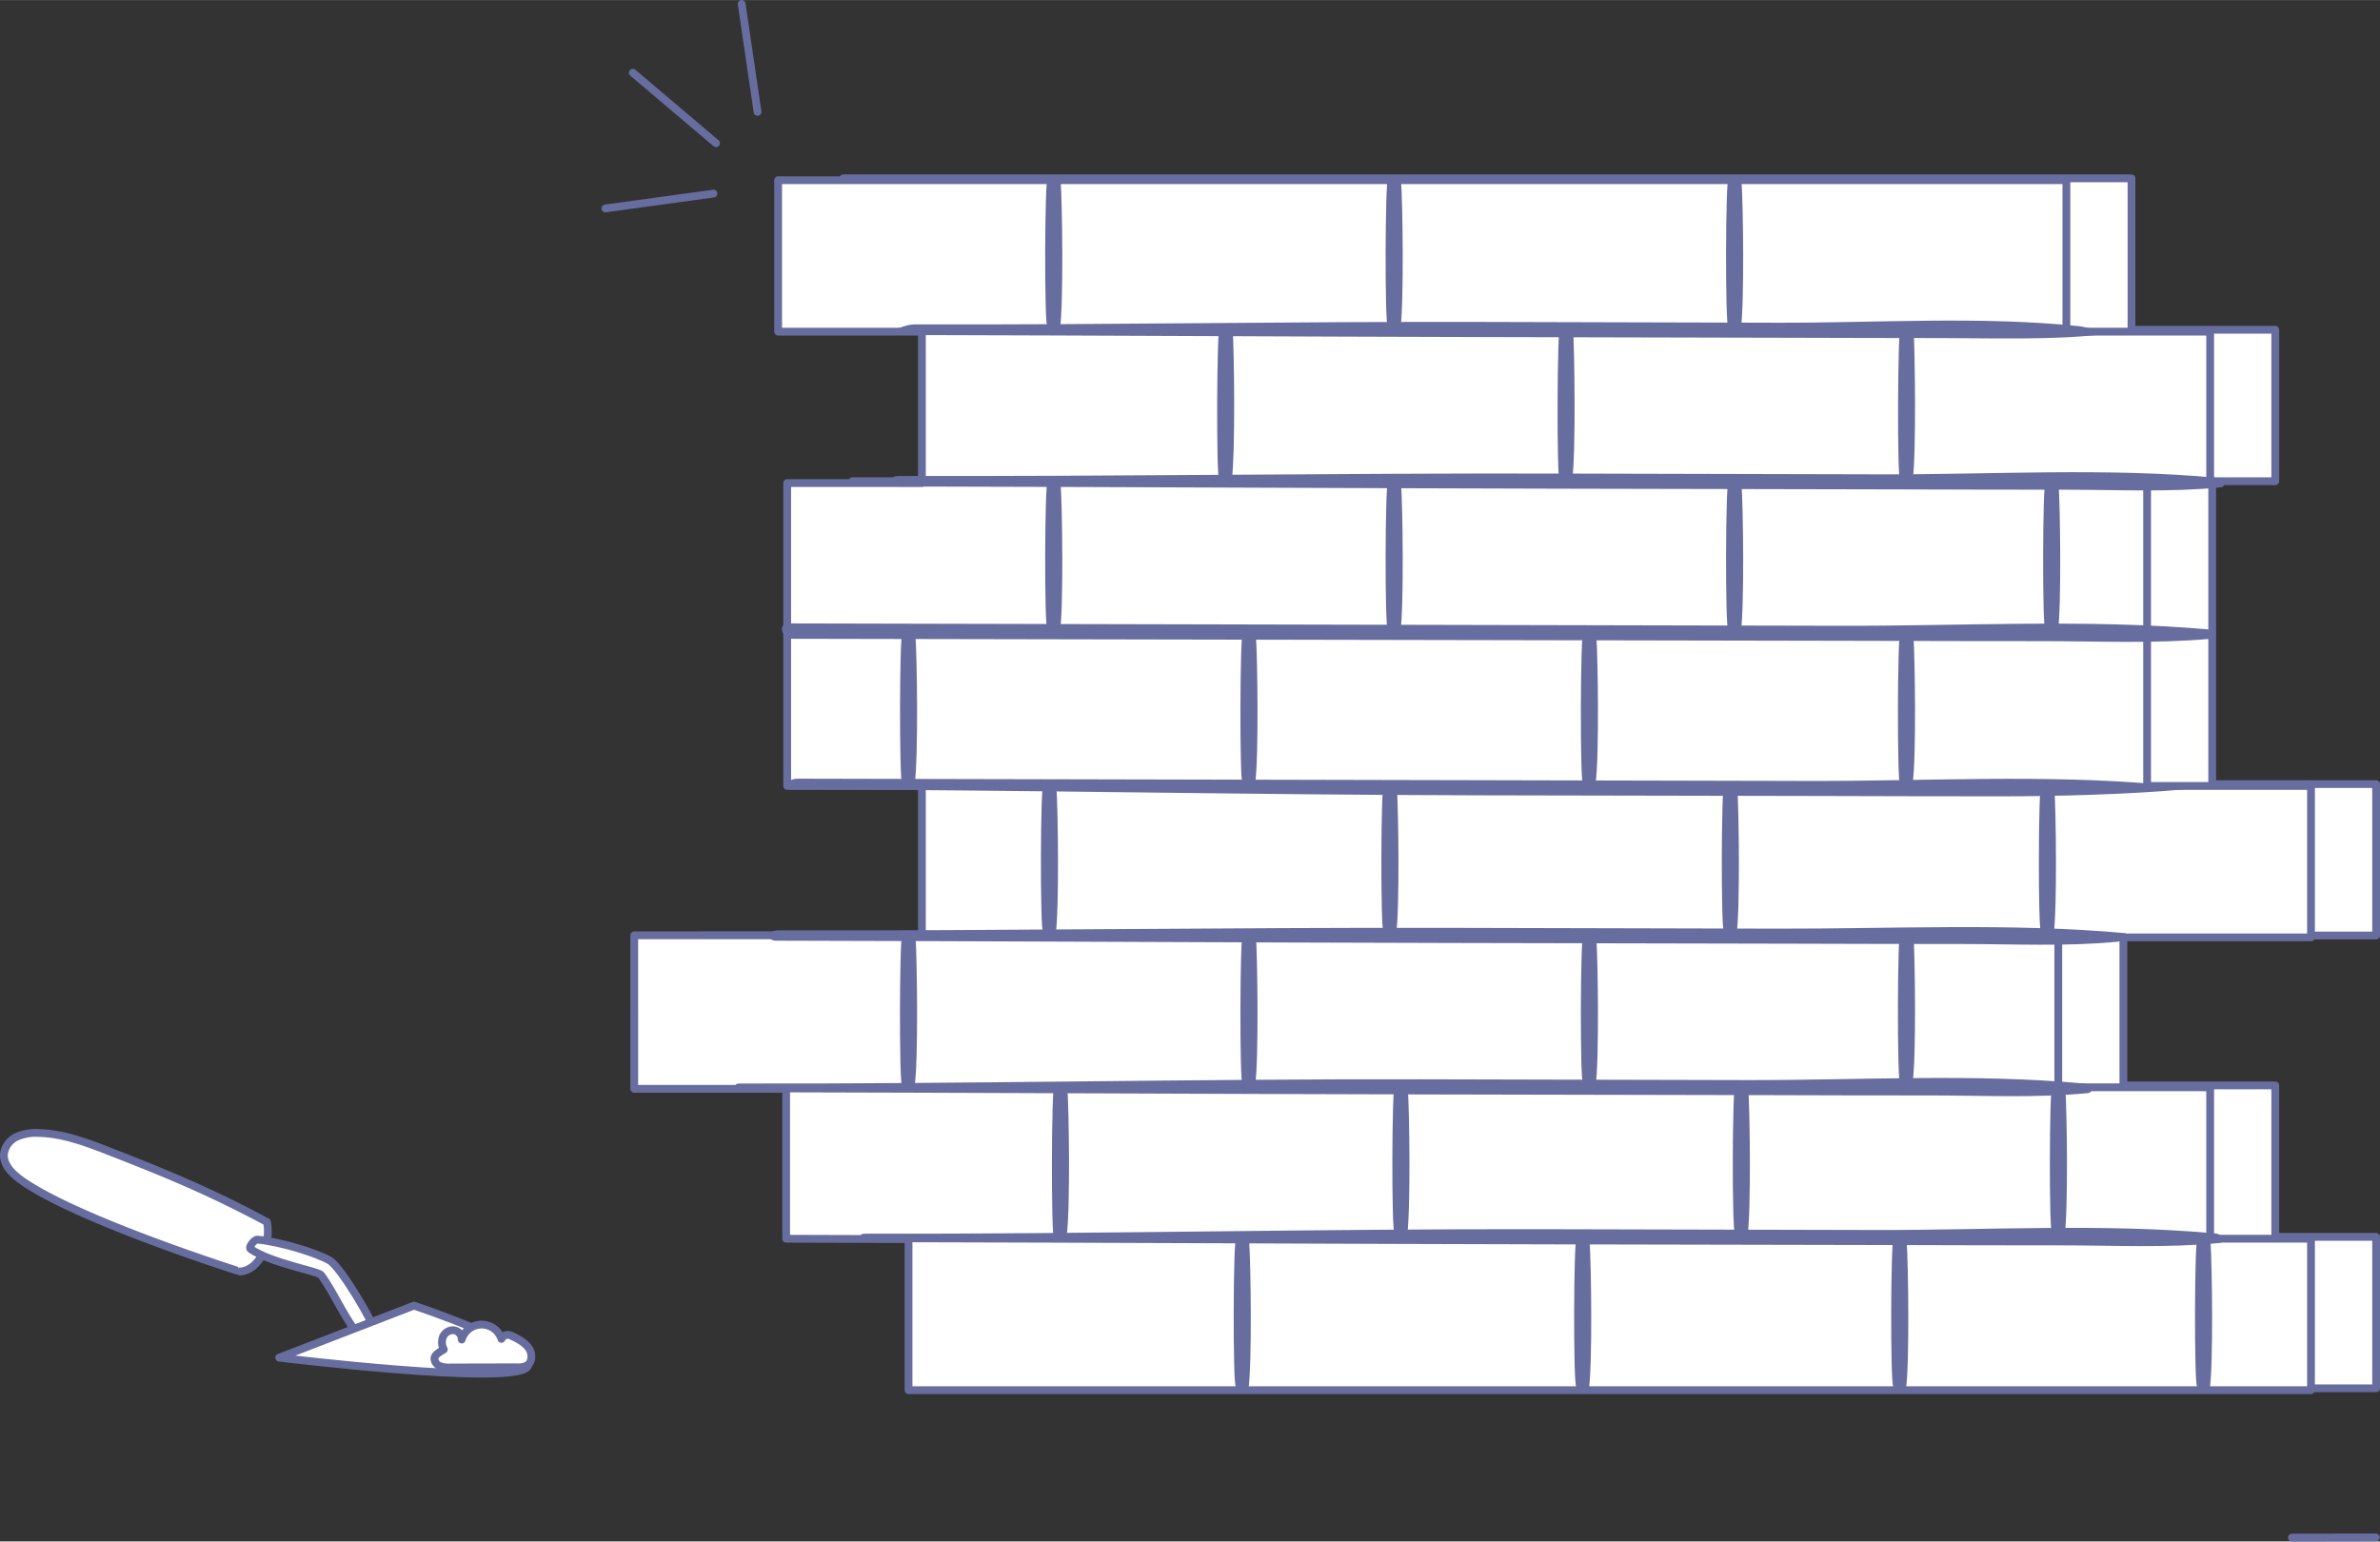
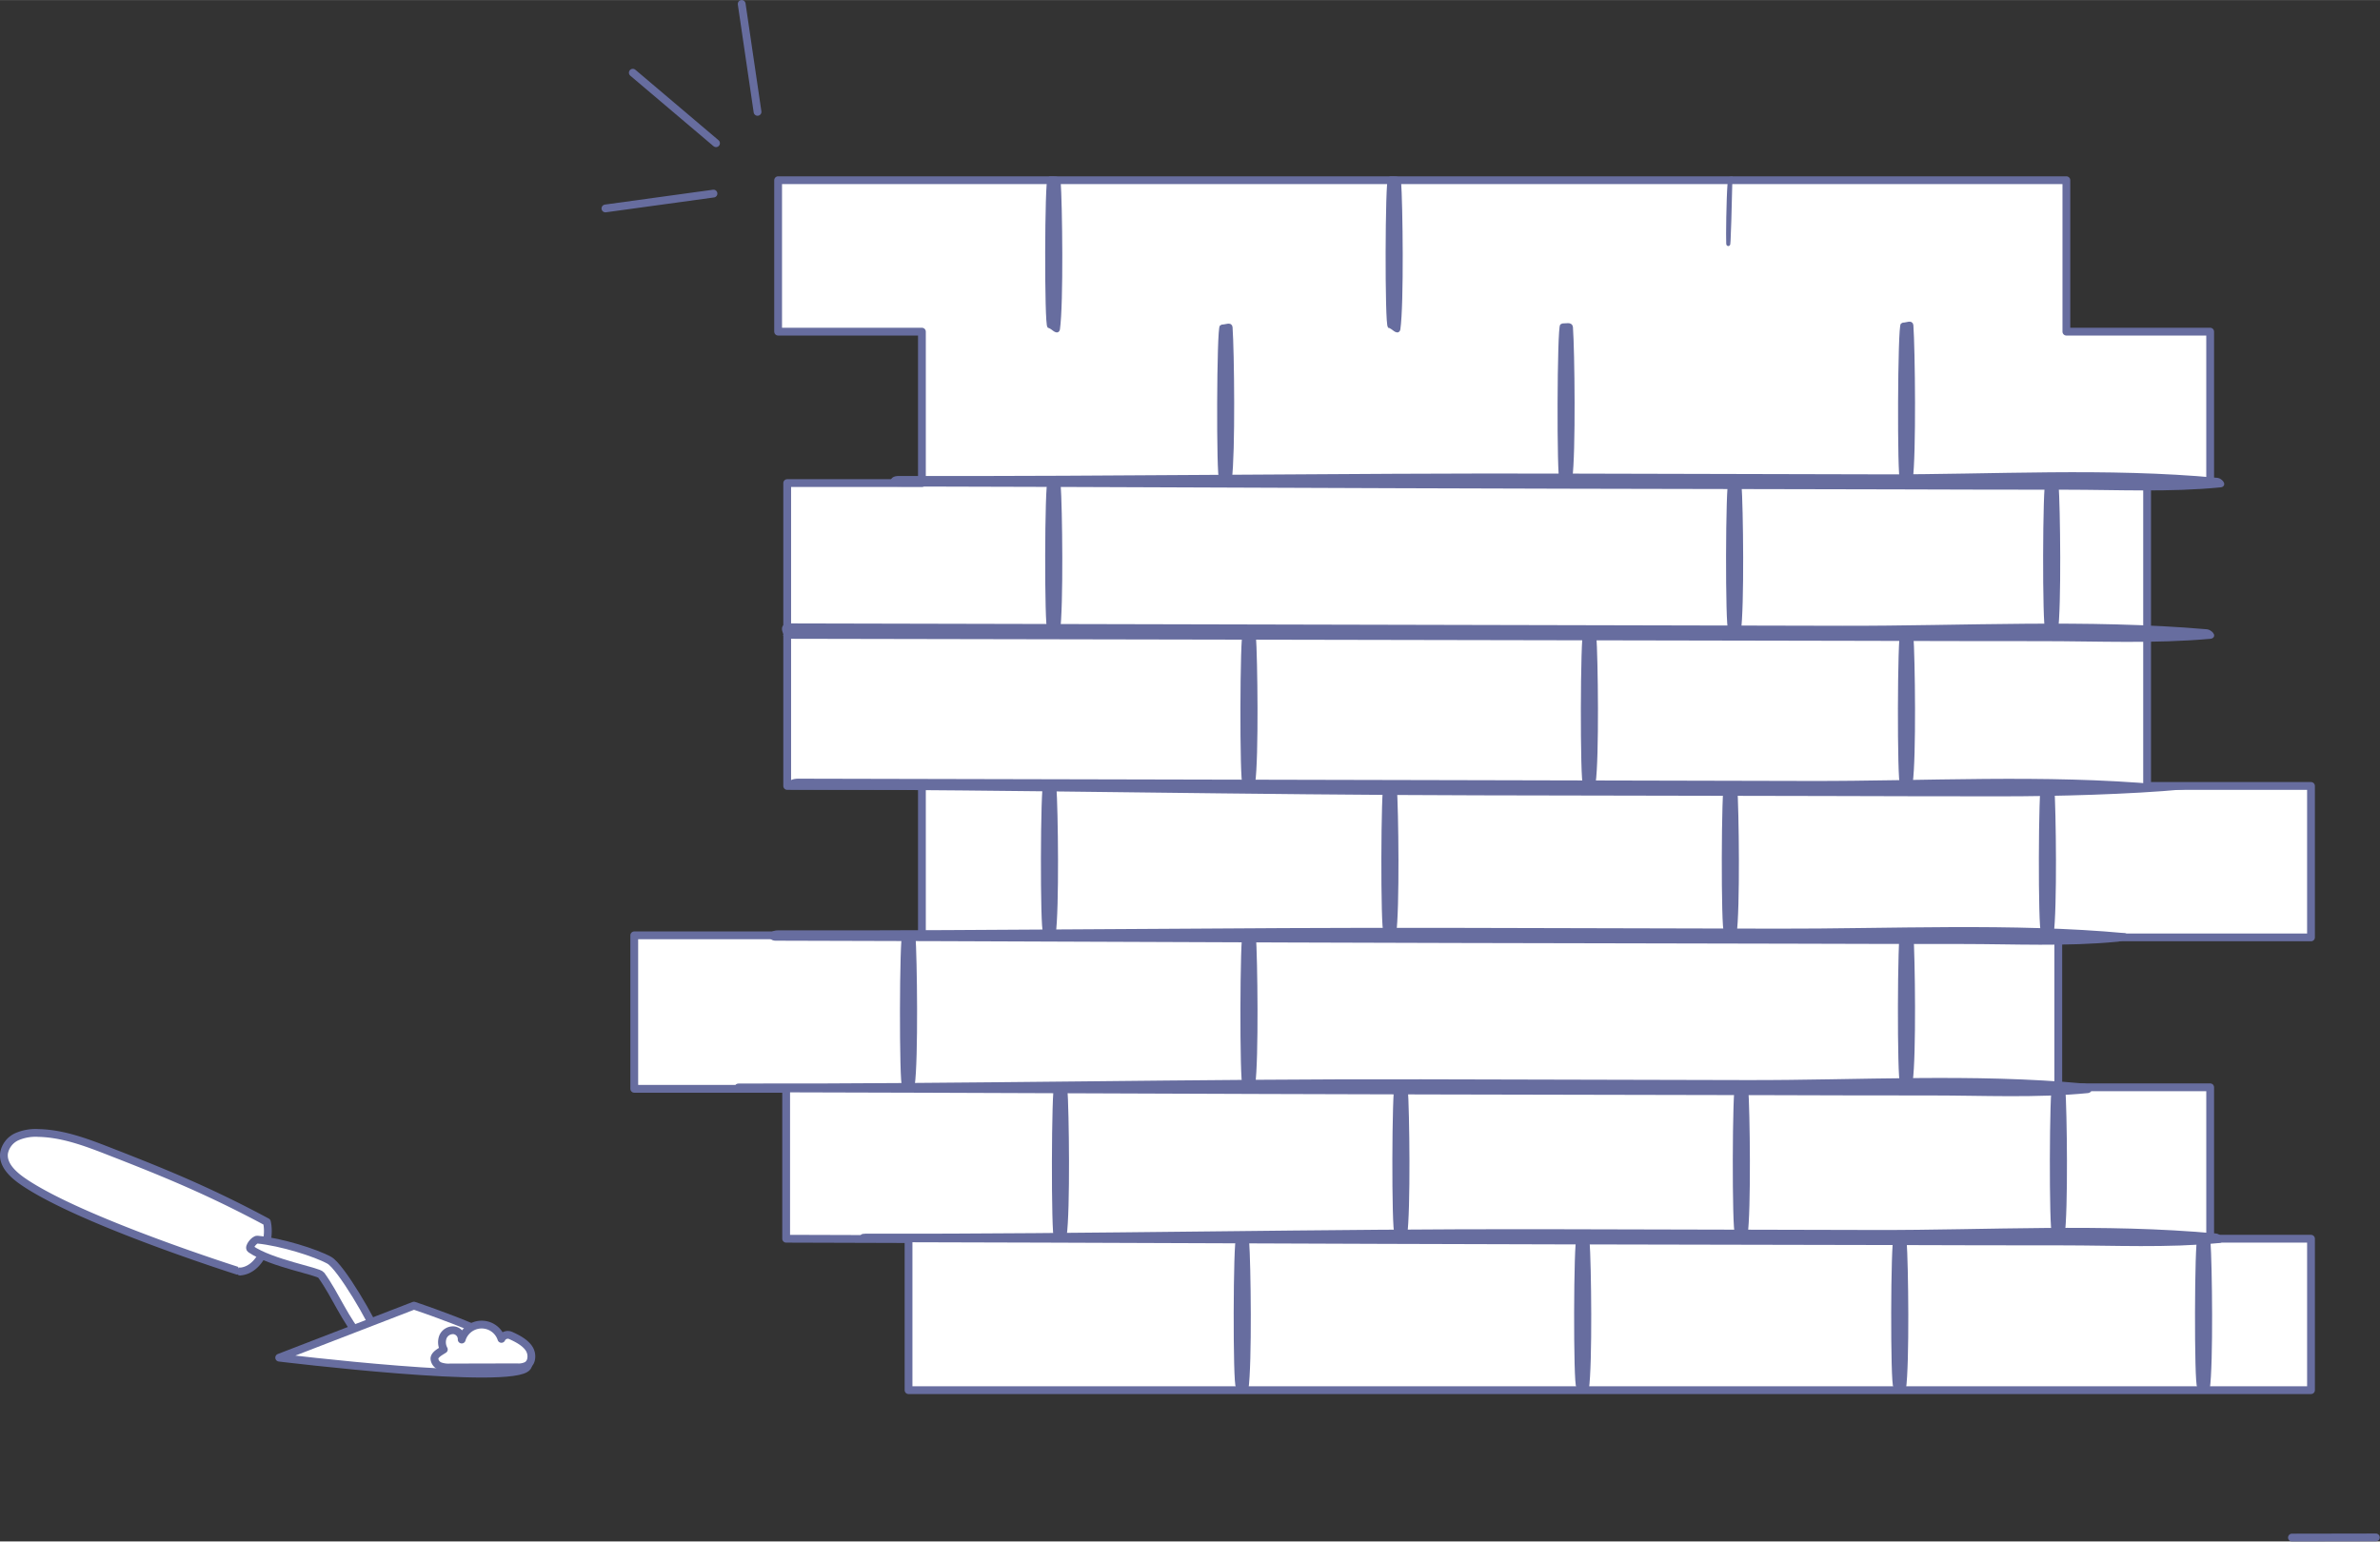
<svg xmlns="http://www.w3.org/2000/svg" id="e6e97a0e-1c53-4b25-9dcf-d2e6d8d1c84b" data-name="Layer 1" width="8.481in" height="5.494in" viewBox="0 0 610.642 395.54">
  <rect x="0" y="0" width="610.642" height="395.54" fill="#333333" stroke="none" />
  <title>BrickLaying</title>
  <g id="b1917209-ad65-47a3-ac60-a74cc4291fe7" data-name="BrickLaying">
    <line id="b9323e36-0257-4c3e-ac24-16584150ef68" data-name="Line 255" x1="609.581" y1="394.5" x2="588.047" y2="394.54" style="fill:none;stroke:#676d9f;stroke-linecap:round;stroke-linejoin:round;stroke-width:2px" />
    <g id="e839b341-89ef-4bc4-9c40-003460f33d19" data-name="Group 1913">
      <path id="b01b9981-b41b-435a-9735-79a410fb7f4a" data-name="Path 3557" d="M5.866,303.277c-2.513-1.735-5.194-4.2-4.833-7.228a5.737,5.737,0,0,1,3.345-4.258,12.039,12.039,0,0,1,5.518-.937c6.064.139,11.887,2.269,17.54,4.47,13.78,5.366,25.66,10.112,41.045,18.369,1.108,4.931-1.632,12.3-6.882,12.723C61.6,326.416,20.629,313.471,5.866,303.277Z" transform="translate(-0 -0.135)" style="fill:#fff;stroke:#676d9f;stroke-linecap:round;stroke-linejoin:round;stroke-width:2px" />
      <path id="bc8cc386-03c6-47d6-b5ea-8139e0a6e879" data-name="Path 3558" d="M66.04,318.219c6.107.592,15,3.383,18.453,5.3,2.931,1.63,11.243,15.815,12.607,19.921.675,2.034-3.581.977-4.236.255-4.306-4.732-6.713-11.2-10.45-16.368-.736-1.02-12.736-3.006-18.12-6.693C63.648,320.193,65.275,318.145,66.04,318.219Z" transform="translate(-0 -0.135)" style="fill:#fff;stroke:#676d9f;stroke-linecap:round;stroke-linejoin:round;stroke-width:2px" />
      <path id="b6c9ef47-9860-4223-849e-669377bd87df" data-name="Path 3559" d="M106.197,335.162s32.525,10.711,29.116,15.711-63.681-2.364-63.681-2.364Z" transform="translate(-0 -0.135)" style="fill:#fff;stroke:#676d9f;stroke-linecap:round;stroke-linejoin:round;stroke-width:2px" />
      <path id="e5a8a5c7-d25b-484a-943f-d5c93f288bf8" data-name="Path 3560" d="M136.226,349.084a2.387,2.387,0,0,1-1.02,1.429,4.64,4.64,0,0,1-2.489.473l-17.227.041a6.582,6.582,0,0,1-2.545-.33,2.243,2.243,0,0,1-1.483-1.932c.005-1.047,1.637-1.849,2.411-2.362a3.865,3.865,0,0,1-.2-3.28,2.819,2.819,0,0,1,2.779-1.643,2.314,2.314,0,0,1,2.01,2.381,5.335,5.335,0,0,1,10.191-.169,1.81,1.81,0,0,1,2.411-.859l.051.025c1.643.74,3.623,1.774,4.629,3.316A3.722,3.722,0,0,1,136.226,349.084Z" transform="translate(-0 -0.135)" style="fill:#fff;stroke:#676d9f;stroke-linecap:round;stroke-linejoin:round;stroke-width:2px" />
    </g>
    <g id="bdc59a93-3ea4-41e5-811d-68b56179c366" data-name="Group 1914">
-       <path id="b8fac83e-5b19-4824-b06a-80dd3aab4388" data-name="Path 3561" d="M179.431,240.181h73.81v-38.86H218.675v-77.72h34.566v-38.86H216.348v-38.86H546.879v38.86h36.893v38.86h-16.18v77.72h42.05v38.86h-64.84V278.65h38.97v38.86h25.87v38.864H249.809v-38.86h-31.4V279.041H179.431Z" transform="translate(-0 -0.135)" style="fill:#fff;stroke:#676d9f;stroke-linecap:round;stroke-linejoin:round;stroke-width:2px" />
      <path id="b6099645-fb8d-4a07-b1f2-10db8fb63633" data-name="Path 3562" d="M162.732,240.133h73.805V201.802H201.972v-77.72h34.565v-38.86H199.646v-38.86H530.175v38.86h36.893v38.86h-16.18v77.72h42.05v38.86h-64.84v38.469h38.97v38.86h25.87v38.86H233.105v-38.765l-31.4-.095V279.518h-38.97Z" transform="translate(-0 -0.135)" style="fill:#fff;stroke:#676d9f;stroke-linecap:round;stroke-linejoin:round;stroke-width:2px" />
      <path id="e8070bee-191b-4f01-abbc-8919d88d5fd8" data-name="Path 3563" d="M222.035,317.198c57.078.136,117.86-1.286,174.937-1.15l84.166.2c28.913.069,58.631-1.757,87.431.9.672.062,2.026,1.322.762,1.445-13.309,1.294-26.9.6-40.264.6q-21.761,0-43.522-.082l-87.052-.177c-57.068-.116-116.457-.448-173.525-.564C223.415,318.364,219.635,317.192,222.035,317.198Z" transform="translate(-0 -0.135)" style="fill:#676d9f;stroke:#676d9f" />
      <path id="b6e9ecfc-b231-4075-87e0-5600df5e72b1" data-name="Path 3564" d="M189.834,278.659c56.594.136,118.269-1.214,174.863-1.079l83.452.2c28.669.069,58.135-1.757,86.692.9.666.062,2.009,1.322.756,1.445-13.2,1.294-26.677.6-39.923.6q-21.577,0-43.154-.081l-86.315-.178c-56.585-.116-116.13-.447-172.715-.563C191.948,279.897,187.454,278.654,189.834,278.659Z" transform="translate(-0 -0.135)" style="fill:#676d9f;stroke:#676d9f" />
      <path id="abf9d4de-abba-4ccf-9bf3-9b9103f9a335" data-name="Path 3565" d="M199.723,239.356c56.594.136,116.176-.772,172.77-.636l83.453.2c28.668.069,60.661-1.5,89.218,1.152.666.063-.519,1.067-1.771,1.19-13.2,1.294-26.677.6-39.923.6q-21.577-.005-43.154-.082l-86.315-.178c-56.585-.117-118.425-.476-175.01-.592C197.448,241.007,197.342,239.35,199.723,239.356Z" transform="translate(-0 -0.135)" style="fill:#676d9f;stroke:#676d9f" />
      <path id="fc7b88ec-248a-4bb9-9954-80b645c53cd1" data-name="Path 3566" d="M204.781,200.435c58.676.136,114.313.25,172.988.386l86.523.2c29.723.069,60.273-1.758,89.881.9.69.062,7.389.135,6.09.257-13.682,1.293-32.965,1.79-46.7,1.787q-22.369 0-44.741-.082l-89.491-.176c-58.666-.116-117.443-1.4-176.11-1.519C201.622,202.18,202.312,200.429,204.781,200.435Z" transform="translate(-0 -0.135)" style="fill:#676d9f;stroke:#676d9f" />
      <path id="e97db4a3-d53c-4516-9448-b3dca7b0f651" data-name="Path 3567" d="M202.366,160.593c61.028.136,119.365.271,180.393.407l89.99.2c30.914.069,62.689-1.758,93.483.9.717.062,2.165,1.322.814,1.445-14.231,1.293-28.766.6-43.05.6q-23.268,0-46.535-.082l-93.077-.178-182.352-.349S199.797,160.588,202.366,160.593Z" transform="translate(-0 -0.135)" style="fill:#676d9f;stroke:#676d9f" />
      <path id="b3ec52e8-07c8-4e1b-b7c2-9c06594bad89" data-name="Path 3568" d="M230.624,122.759c56.206.136,113.11-.755,169.316-.619l82.88.2c28.472.069,57.736-1.758,86.1.9.661.062,1.995,1.322.751,1.445-13.107,1.293-26.495.6-39.65.6q-21.428 0-42.857-.082l-85.723-.177c-56.2-.117-114.88-.454-171.076-.57C228.829,124.446,228.26,122.753,230.624,122.759Z" transform="translate(-0 -0.135)" style="fill:#676d9f;stroke:#676d9f" />
-       <path id="b7ad9dcd-2c60-4363-9968-8553f911cf24" data-name="Path 3569" d="M234.607,83.862c50.7.136,95.846-.765,146.55-.629l74.767.2c25.685.069,52.084-1.757,77.669.9.6.062,5.4,1.126,4.276,1.25-11.824,1.293-27.5.8-39.367.794-12.888,0-25.775-.052-38.663-.081l-77.332-.178c-50.7-.116-101.831-.42-152.527-.535C228.597,85.576,232.475,83.857,234.607,83.862Z" transform="translate(-0 -0.135)" style="fill:#676d9f;stroke:#676d9f" />
-       <path id="fe6b7278-7da3-4af0-ad79-7378e3440773" data-name="Path 3570" d="M443.99,45.887c1.148,0,2.271-.135,2.333.708.438,5.958.751,31.417-.175,37.95-.165,1.167-1.508-.68-2.241-.681C443.123,83.862,443.206,45.885,443.99,45.887Z" transform="translate(-0 -0.135)" style="fill:#676d9f;stroke:#676d9f" />
+       <path id="fe6b7278-7da3-4af0-ad79-7378e3440773" data-name="Path 3570" d="M443.99,45.887C443.123,83.862,443.206,45.885,443.99,45.887Z" transform="translate(-0 -0.135)" style="fill:#676d9f;stroke:#676d9f" />
      <path id="ede3c8cf-6dcd-4c6a-ac95-758c6a5f782b" data-name="Path 3571" d="M356.643,45.887c1.148,0,2.271-.135,2.333.708.438,5.958.75,31.417-.175,37.95-.165,1.167-1.508-.68-2.241-.681C355.776,83.862,355.859,45.885,356.643,45.887Z" transform="translate(-0 -0.135)" style="fill:#676d9f;stroke:#676d9f" />
      <path id="e8233ea1-4b18-444a-b9be-7a0b0119d554" data-name="Path 3572" d="M269.299,45.887c1.148,0,2.27-.135,2.333.708.438,5.958.75,31.417-.175,37.95-.165,1.167-1.508-.68-2.241-.681C268.429,83.862,268.512,45.885,269.299,45.887Z" transform="translate(-0 -0.135)" style="fill:#676d9f;stroke:#676d9f" />
      <path id="fdc0cb67-2e70-4329-a7ca-bf1baab908f2" data-name="Path 3573" d="M488.166,83.409c1.148,0,2.19-.663,2.252.18.438,5.958.751,33.233-.174,39.767-.166,1.167-1.508-.023-2.241-.024C487.219,123.33,487.382,83.407,488.166,83.409Z" transform="translate(-0 -0.135)" style="fill:#676d9f;stroke:#676d9f" />
      <path id="eb9d7019-0363-4e18-8694-e131177c2a08" data-name="Path 3574" d="M400.785,83.624c1.147,0,2.227-.367,2.289.476.438,5.959.748,32.341-.176,38.874-.166,1.167-1.508.5-2.242.5C399.873,123.473,400,83.622,400.785,83.624Z" transform="translate(-0 -0.135)" style="fill:#676d9f;stroke:#676d9f" />
      <path id="a24ac3c2-2c88-4f14-b39b-03e53bfc4ce7" data-name="Path 3575" d="M313.45,83.91c1.148,0,2.228-.653,2.289.19.438,5.959.736,32.484-.19,39.017-.165,1.167-1.507.025-2.241.023C312.525,123.139,312.666,83.908,313.45,83.91Z" transform="translate(-0 -0.135)" style="fill:#676d9f;stroke:#676d9f" />
      <path id="b4e04d94-7344-44ab-bdfd-b4188ecf08a7" data-name="Path 3576" d="M443.99,123.665c1.148,0,2.271-.135,2.333.709.438,5.958.751,31.417-.175,37.949-.165,1.168-1.508-.679-2.241-.681C443.123,161.643,443.206,123.665,443.99,123.665Z" transform="translate(-0 -0.135)" style="fill:#676d9f;stroke:#676d9f" />
      <path id="e05358ab-8f6a-4ac6-9b11-215d3a2e669c" data-name="Path 3577" d="M525.34,123.665c1.148,0,2.27-.135,2.333.709.438,5.958.75,31.417-.175,37.949-.165,1.168-1.508-.679-2.241-.681C524.473,161.643,524.554,123.665,525.34,123.665Z" transform="translate(-0 -0.135)" style="fill:#676d9f;stroke:#676d9f" />
-       <path id="bd412c1c-2a16-4ec9-b31d-6ff4e9fa5a00" data-name="Path 3578" d="M356.643,123.665c1.148,0,2.271-.135,2.333.709.438,5.958.75,31.417-.175,37.949-.165,1.168-1.508-.679-2.241-.681C355.776,161.643,355.859,123.665,356.643,123.665Z" transform="translate(-0 -0.135)" style="fill:#676d9f;stroke:#676d9f" />
      <path id="a5741621-0a45-4128-a1c8-3089c0b9d15f" data-name="Path 3579" d="M269.299,123.665c1.148,0,2.27-.135,2.333.709.438,5.958.75,31.417-.175,37.949-.165,1.168-1.508-.679-2.241-.681C268.429,161.643,268.512,123.665,269.299,123.665Z" transform="translate(-0 -0.135)" style="fill:#676d9f;stroke:#676d9f" />
      <path id="f728f648-63a9-404d-a66b-1c9f7be219f2" data-name="Path 3580" d="M406.736,162.371c1.148,0,2.27-.135,2.333.709.438,5.958.75,31.417-.175,37.949-.165,1.168-1.508.361-2.241.359C405.869,201.387,405.951,162.369,406.736,162.371Z" transform="translate(-0 -0.135)" style="fill:#676d9f;stroke:#676d9f" />
      <path id="a86de7af-f015-4c34-8c67-b45a8d7cd47f" data-name="Path 3581" d="M488.086,162.371c1.148,0,2.271-.135,2.333.709.438,5.958.751,31.417-.174,37.949-.166,1.168-1.508.424-2.241.422C487.219,201.45,487.302,162.369,488.086,162.371Z" transform="translate(-0 -0.135)" style="fill:#676d9f;stroke:#676d9f" />
      <path id="ef74b37a-8d72-40a7-9f24-7b8824e786e3" data-name="Path 3582" d="M319.388,162.371c1.148,0,2.271-.135,2.334.709.437,5.958.75,31.417-.175,37.949-.165,1.168-1.508.3-2.241.3C318.521,201.323,318.604,162.369,319.388,162.371Z" transform="translate(-0 -0.135)" style="fill:#676d9f;stroke:#676d9f" />
-       <path id="fcd0ded2-f47d-4b67-97f3-de3283b02323" data-name="Path 3583" d="M232.041,162.371c1.148,0,2.271-.135,2.333.709.438,5.958.751,31.417-.174,37.949-.166,1.168-1.484.265-2.217.263C231.198,201.291,231.257,162.369,232.041,162.371Z" transform="translate(-0 -0.135)" style="fill:#676d9f;stroke:#676d9f" />
      <path id="a5a6f86c-04fd-4fab-9708-49bb3888049d" data-name="Path 3584" d="M442.896,201.231c1.148,0,2.271-.135,2.333.708.438,5.959.751,31.417-.174,37.95-.166,1.168-1.508-.679-2.242-.681C442.029,239.207,442.112,201.229,442.896,201.231Z" transform="translate(-0 -0.135)" style="fill:#676d9f;stroke:#676d9f" />
      <path id="b5866bec-def2-4ccb-99fc-54df6d7e30f8" data-name="Path 3585" d="M524.247,201.231c1.148,0,2.271-.135,2.333.708.438,5.959.751,31.417-.175,37.95-.165,1.168-1.508-.679-2.241-.681C523.38,239.207,523.463,201.229,524.247,201.231Z" transform="translate(-0 -0.135)" style="fill:#676d9f;stroke:#676d9f" />
      <path id="f51fd24b-9240-4757-b8d5-b265d5d66739" data-name="Path 3586" d="M355.55,201.231c1.148,0,2.271-.135,2.333.708.438,5.959.751,31.417-.174,37.95-.166,1.168-1.508-.679-2.242-.681C354.684,239.207,354.766,201.229,355.55,201.231Z" transform="translate(-0 -0.135)" style="fill:#676d9f;stroke:#676d9f" />
      <path id="b1afe752-1708-4d8f-a555-22ca1a6cd4c9" data-name="Path 3587" d="M268.203,201.231c1.148,0,2.271-.135,2.333.708.438,5.959.751,31.417-.175,37.95-.165,1.168-1.508-.679-2.241-.681C267.336,239.207,267.419,201.229,268.203,201.231Z" transform="translate(-0 -0.135)" style="fill:#676d9f;stroke:#676d9f" />
-       <path id="e34d023a-094e-43b9-b873-f21e61d1d028" data-name="Path 3588" d="M406.736,240.061c1.148,0,2.27-.135,2.333.709.438,5.958.75,31.417-.175,37.949-.165,1.168-1.508-.679-2.241-.681C405.869,278.037,405.951,240.059,406.736,240.061Z" transform="translate(-0 -0.135)" style="fill:#676d9f;stroke:#676d9f" />
      <path id="b4dcb928-e9da-4f2c-b064-e0280328f20f" data-name="Path 3589" d="M488.086,238.94c1.148,0,2.271-.135,2.333.709.438,5.958.751,31.417-.174,37.949-.166,1.168-1.508.347-2.241.345C487.219,277.942,487.302,238.938,488.086,238.94Z" transform="translate(-0 -0.135)" style="fill:#676d9f;stroke:#676d9f" />
      <path id="b780f43d-e19b-4e86-8e49-ae3b42cfc964" data-name="Path 3590" d="M319.388,239.427c1.148,0,2.271-.222,2.334.621.437,5.958.75,31.959-.175,38.492-.165,1.168-1.508.05-2.241.048C318.521,278.585,318.604,239.425,319.388,239.427Z" transform="translate(-0 -0.135)" style="fill:#676d9f;stroke:#676d9f" />
      <path id="bb2c3b75-e0bf-4b82-baba-96991ab26cd0" data-name="Path 3591" d="M232.03,239.865c1.148,0,2.282-.747,2.344.1.438,5.959.751,32.07-.174,38.6-.166,1.167-1.508.256-2.241.254C231.175,278.818,231.246,239.863,232.03,239.865Z" transform="translate(-0 -0.135)" style="fill:#676d9f;stroke:#676d9f" />
      <path id="a2d0fe7f-5fcf-41d9-844a-696120340fe2" data-name="Path 3592" d="M445.717,278.56c1.147,0,2.27-.135,2.332.708.438,5.959.751,31.417-.174,37.95-.166,1.167-1.508-.68-2.241-.681C444.85,316.536,444.932,278.558,445.717,278.56Z" transform="translate(-0 -0.135)" style="fill:#676d9f;stroke:#676d9f" />
      <path id="bc51c8cf-a619-407d-8ee1-7f2adc719dc4" data-name="Path 3593" d="M527.067,278.56c1.148,0,2.271-.135,2.333.708.438,5.959.751,31.417-.175,37.95-.165,1.167-1.507-.68-2.241-.681C526.201,316.536,526.283,278.558,527.067,278.56Z" transform="translate(-0 -0.135)" style="fill:#676d9f;stroke:#676d9f" />
      <path id="fad1444b-9e87-4e8e-b49b-cfee0f260787" data-name="Path 3594" d="M358.369,278.56c1.148,0,2.271-.135,2.333.708.438,5.959.751,31.417-.174,37.95-.166,1.167-1.508-.68-2.241-.681C357.502,316.536,357.59,278.558,358.369,278.56Z" transform="translate(-0 -0.135)" style="fill:#676d9f;stroke:#676d9f" />
      <path id="ba62f717-b9d2-4544-882b-579fee83fce6" data-name="Path 3595" d="M271.022,278.56c1.148,0,2.271-.135,2.333.708.438,5.959.751,31.417-.175,37.95-.165,1.167-1.507.7-2.241.7C270.155,317.912,270.239,278.558,271.022,278.56Z" transform="translate(-0 -0.135)" style="fill:#676d9f;stroke:#676d9f" />
      <path id="ba839695-b834-45d0-afee-08cf9e578545" data-name="Path 3596" d="M405.009,317.905c1.148,0,2.271-.134,2.333.709.438,5.958.751,31.417-.175,37.95-.165,1.167-1.507-.68-2.241-.681C404.142,355.881,404.225,317.903,405.009,317.905Z" transform="translate(-0 -0.135)" style="fill:#676d9f;stroke:#676d9f" />
      <path id="e6bb99ff-b5a3-4fdf-95f0-b6ca5c6fe0c0" data-name="Path 3597" d="M486.36,317.905c1.148,0,2.271-.134,2.333.709.438,5.958.751,31.417-.175,37.95-.165,1.167-1.508-.68-2.241-.681C485.493,355.881,485.576,317.903,486.36,317.905Z" transform="translate(-0 -0.135)" style="fill:#676d9f;stroke:#676d9f" />
      <path id="ff18466f-b286-463b-9e79-646447449723" data-name="Path 3598" d="M564.31,317.905c1.148,0,2.271-.134,2.333.709.438,5.958.75,31.417-.175,37.95-.165,1.167-1.508-.68-2.241-.681C563.443,355.881,563.526,317.903,564.31,317.905Z" transform="translate(-0 -0.135)" style="fill:#676d9f;stroke:#676d9f" />
      <path id="bcc4d931-b7a7-4a6b-9fb9-c69a24353520" data-name="Path 3599" d="M317.662,317.905c1.148,0,2.271-.134,2.333.709.438,5.958.751,31.417-.175,37.95-.165,1.167-1.508-.68-2.241-.681C316.795,355.881,316.878,317.903,317.662,317.905Z" transform="translate(-0 -0.135)" style="fill:#676d9f;stroke:#676d9f" />
    </g>
    <line id="b5c17abb-41af-45ee-b2bc-5b1f05496761" data-name="Line 260" x1="194.363" y1="28.688" x2="190.295" y2="1" style="fill:none;stroke:#676d9f;stroke-linecap:round;stroke-linejoin:round;stroke-width:2px" />
    <line id="eb7a9c14-7421-4c28-8a19-524aeba7e210" data-name="Line 261" x1="183.713" y1="36.733" x2="162.362" y2="18.641" style="fill:none;stroke:#676d9f;stroke-linecap:round;stroke-linejoin:round;stroke-width:2px" />
    <line id="aad1e3d6-8b0b-4023-b561-711b51ff33e4" data-name="Line 262" x1="183.059" y1="49.659" x2="155.334" y2="53.471" style="fill:none;stroke:#676d9f;stroke-linecap:round;stroke-linejoin:round;stroke-width:2px" />
  </g>
</svg>